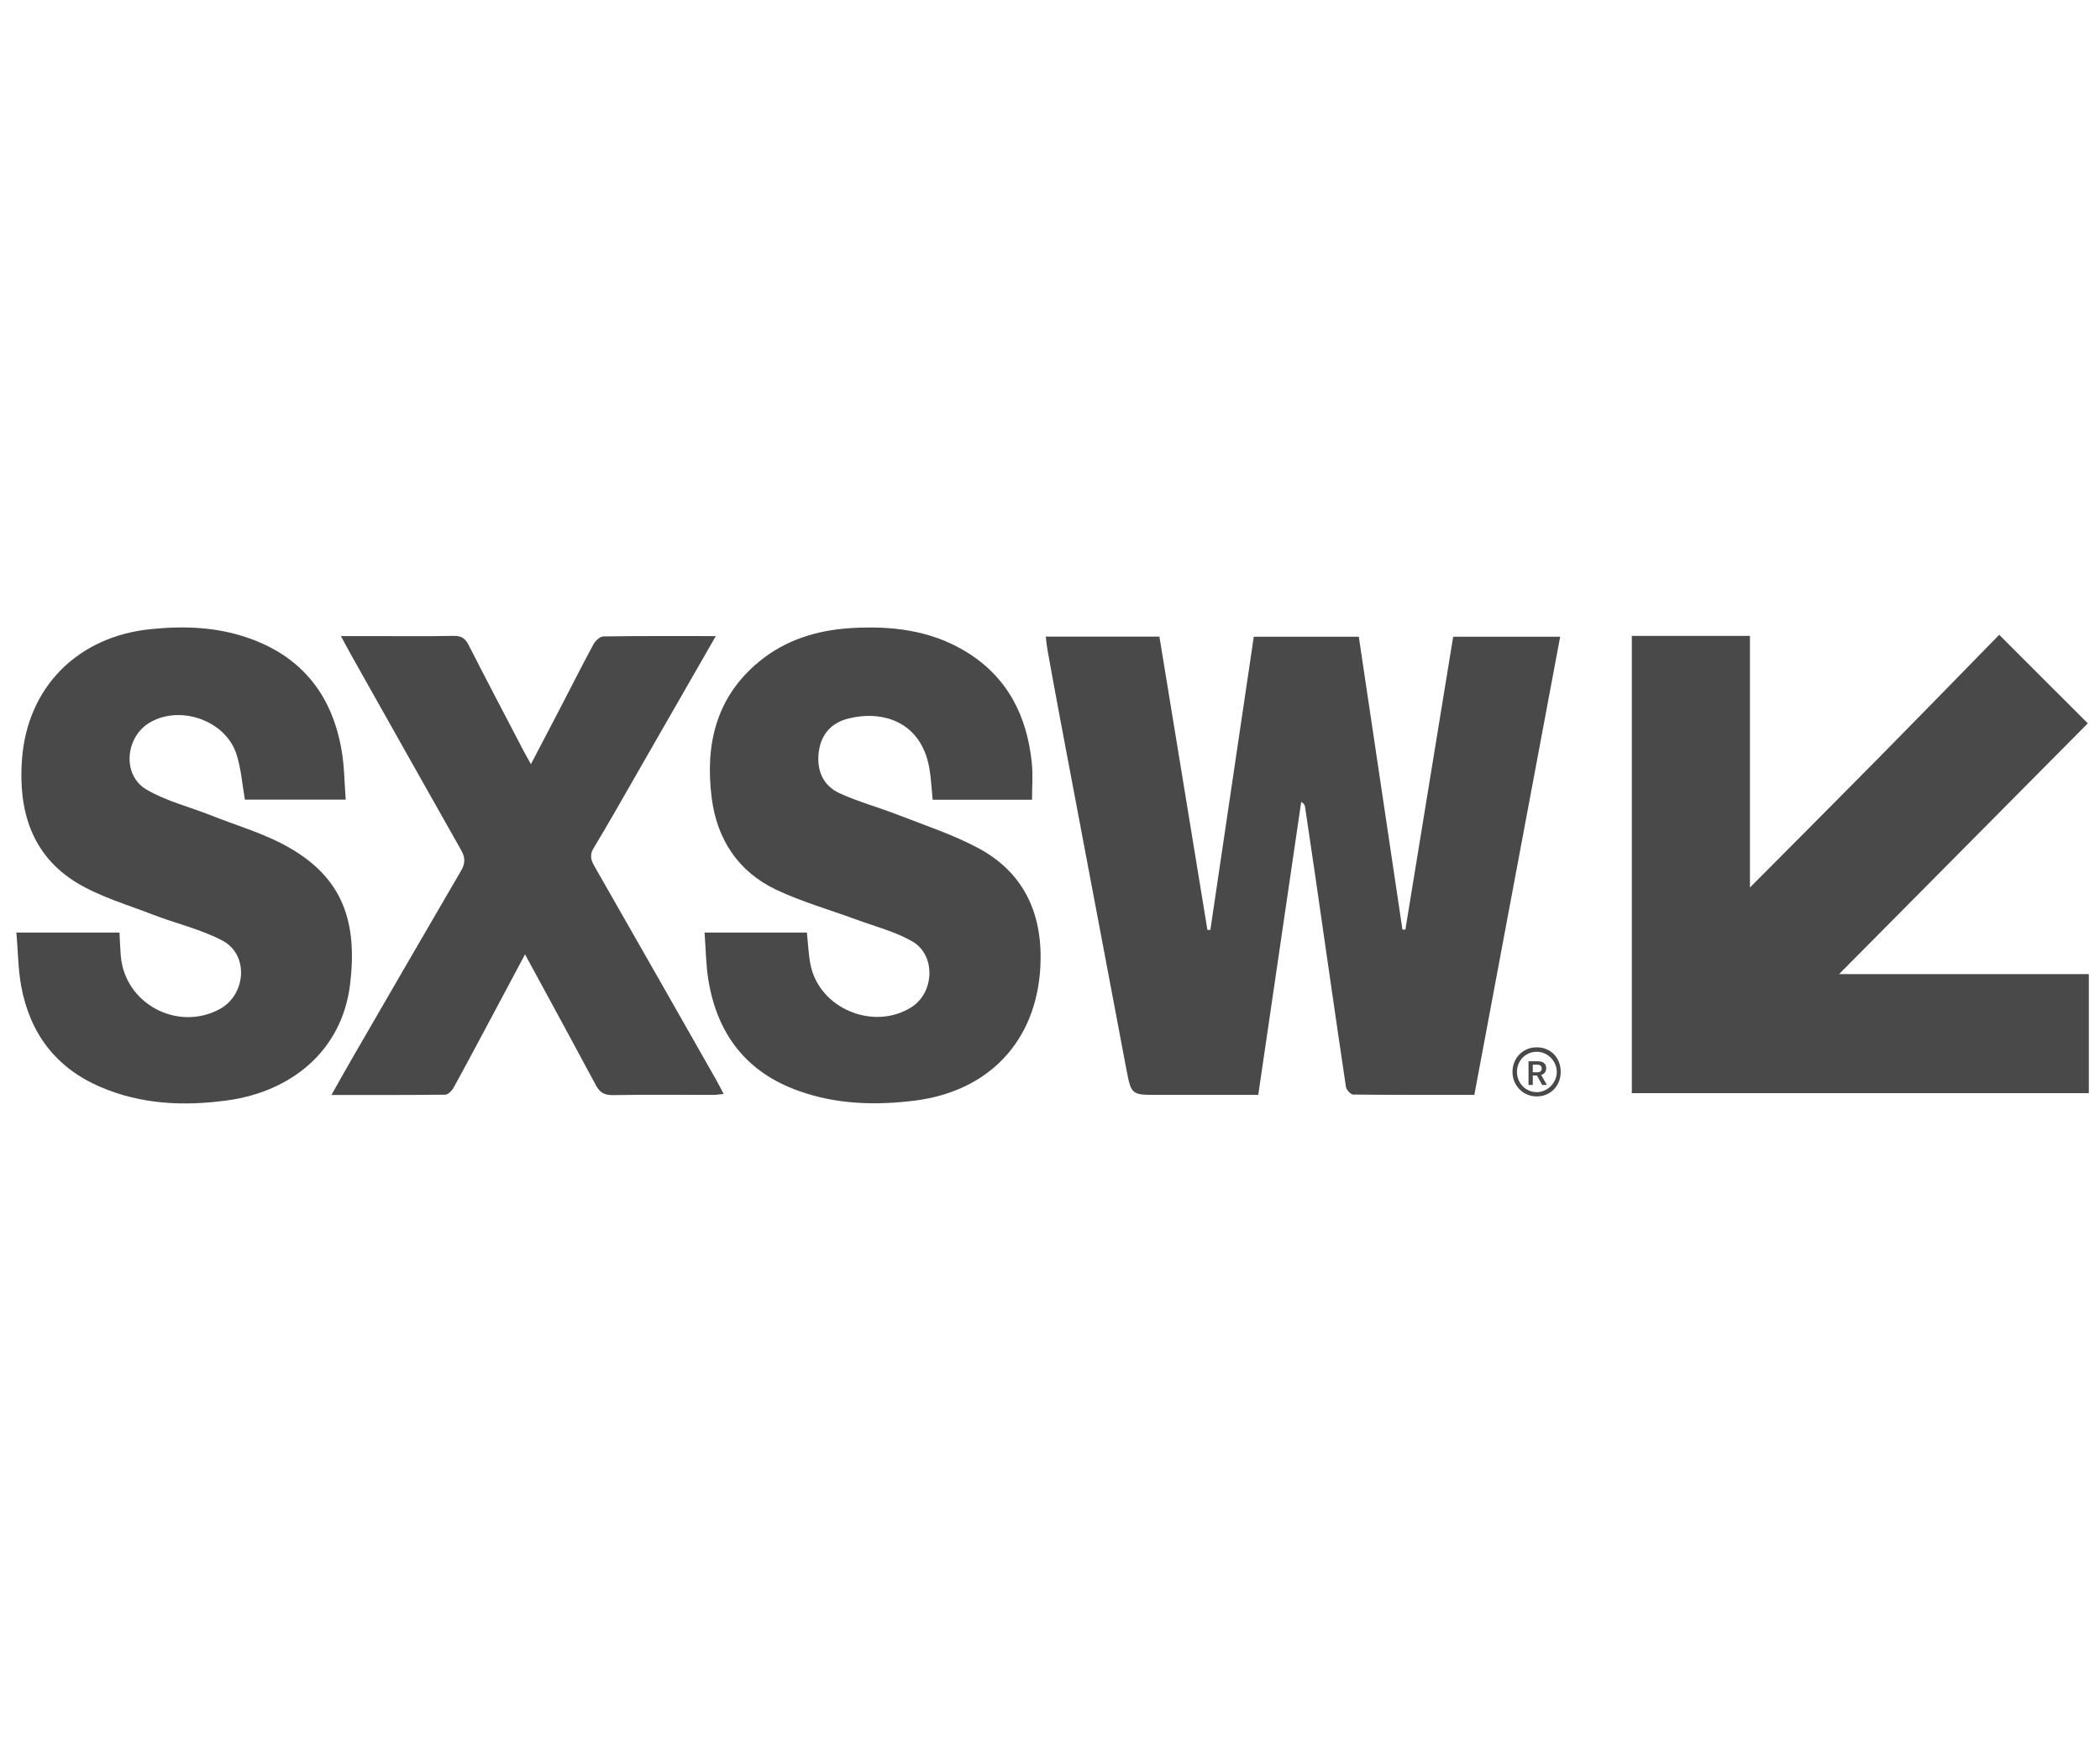
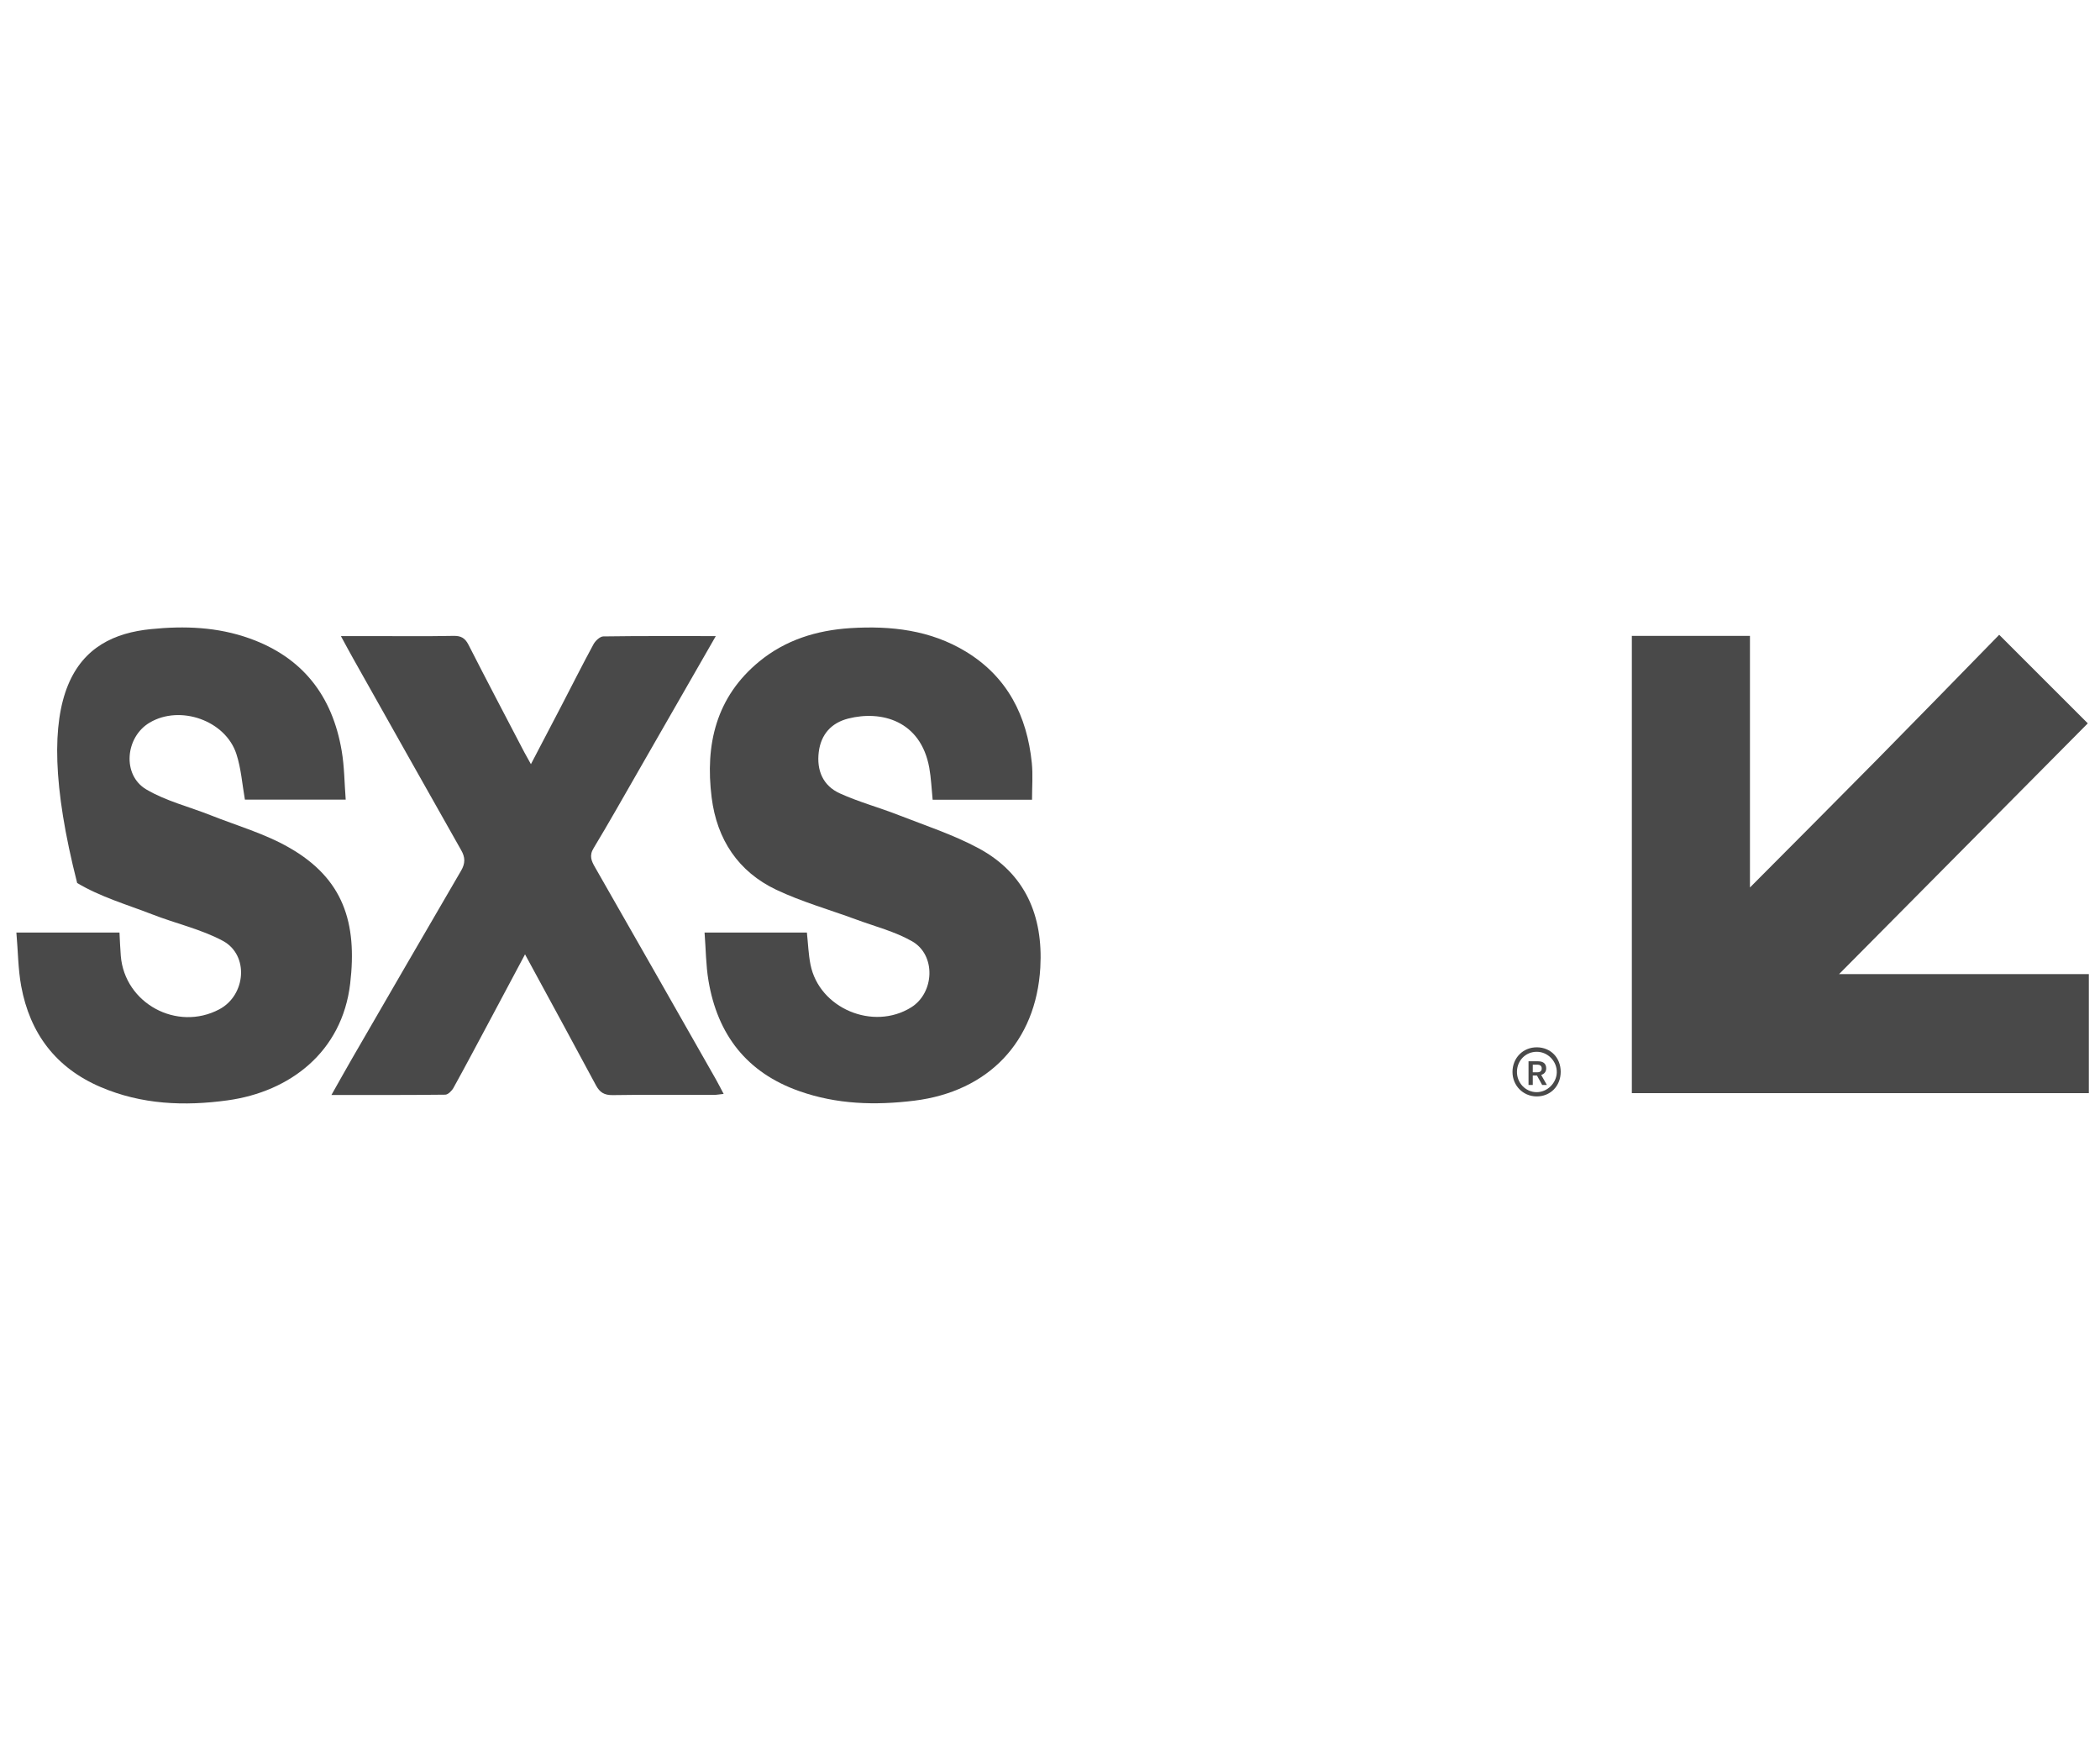
<svg xmlns="http://www.w3.org/2000/svg" width="77" height="64" viewBox="0 0 77 64" fill="none">
-   <path d="M53.279 23.341H57.206C56.154 28.952 55.11 34.527 54.059 40.135C52.547 40.135 51.079 40.139 49.615 40.123C49.523 40.123 49.367 39.947 49.351 39.839C48.963 37.239 48.591 34.635 48.215 32.032C48.095 31.212 47.975 30.392 47.851 29.572C47.843 29.508 47.803 29.448 47.711 29.396C47.187 32.963 46.663 36.531 46.136 40.135H42.448C41.488 40.135 41.48 40.135 41.3 39.195C40.496 34.959 39.696 30.72 38.896 26.48C38.728 25.596 38.569 24.709 38.408 23.825C38.38 23.673 38.368 23.517 38.344 23.337H42.512C43.1 26.92 43.684 30.504 44.272 34.087H44.38C44.908 30.512 45.44 26.936 45.972 23.341H49.823C50.355 26.912 50.891 30.496 51.423 34.075C51.459 34.075 51.495 34.075 51.531 34.075C52.115 30.5 52.699 26.924 53.283 23.341" fill="#494949" />
  <path d="M59.83 23.309H64.165V32.532C65.773 30.916 67.296 29.392 68.808 27.86C70.316 26.332 71.816 24.792 73.304 23.269C74.44 24.404 75.504 25.468 76.552 26.516C73.536 29.556 70.508 32.608 67.433 35.707H76.591V40.071H59.834V23.305L59.83 23.309Z" fill="#494949" />
-   <path d="M0.597 34.183H4.381C4.397 34.471 4.405 34.755 4.429 35.039C4.573 36.783 6.488 37.819 8.04 36.999C9.016 36.483 9.14 35.015 8.176 34.491C7.372 34.059 6.445 33.855 5.585 33.519C4.657 33.159 3.673 32.875 2.829 32.367C1.153 31.356 0.669 29.7 0.805 27.848C0.997 25.18 2.861 23.325 5.537 23.061C6.764 22.937 7.972 22.981 9.148 23.401C11.1 24.096 12.188 25.512 12.528 27.52C12.628 28.1 12.628 28.696 12.676 29.312H8.98C8.88 28.74 8.84 28.168 8.668 27.64C8.268 26.408 6.604 25.828 5.489 26.488C4.593 27.016 4.469 28.408 5.361 28.936C6.085 29.364 6.936 29.572 7.724 29.884C8.692 30.268 9.716 30.56 10.612 31.076C12.588 32.208 13.104 33.819 12.84 36.055C12.544 38.567 10.624 40.019 8.352 40.334C6.76 40.554 5.193 40.49 3.689 39.847C2.045 39.143 1.097 37.879 0.777 36.147C0.661 35.515 0.661 34.859 0.601 34.187" fill="#494949" />
+   <path d="M0.597 34.183H4.381C4.397 34.471 4.405 34.755 4.429 35.039C4.573 36.783 6.488 37.819 8.04 36.999C9.016 36.483 9.14 35.015 8.176 34.491C7.372 34.059 6.445 33.855 5.585 33.519C4.657 33.159 3.673 32.875 2.829 32.367C0.997 25.18 2.861 23.325 5.537 23.061C6.764 22.937 7.972 22.981 9.148 23.401C11.1 24.096 12.188 25.512 12.528 27.52C12.628 28.1 12.628 28.696 12.676 29.312H8.98C8.88 28.74 8.84 28.168 8.668 27.64C8.268 26.408 6.604 25.828 5.489 26.488C4.593 27.016 4.469 28.408 5.361 28.936C6.085 29.364 6.936 29.572 7.724 29.884C8.692 30.268 9.716 30.56 10.612 31.076C12.588 32.208 13.104 33.819 12.84 36.055C12.544 38.567 10.624 40.019 8.352 40.334C6.76 40.554 5.193 40.49 3.689 39.847C2.045 39.143 1.097 37.879 0.777 36.147C0.661 35.515 0.661 34.859 0.601 34.187" fill="#494949" />
  <path d="M25.826 34.183H29.586C29.63 34.587 29.642 34.979 29.718 35.359C30.038 36.963 32.013 37.795 33.409 36.927C34.269 36.391 34.325 35.003 33.441 34.503C32.809 34.143 32.077 33.959 31.385 33.703C30.41 33.343 29.398 33.059 28.462 32.615C27.066 31.952 26.286 30.768 26.094 29.236C25.85 27.292 26.254 25.552 27.838 24.249C28.802 23.457 29.942 23.105 31.177 23.025C32.669 22.933 34.113 23.093 35.421 23.889C36.941 24.816 37.657 26.24 37.833 27.964C37.877 28.404 37.841 28.852 37.841 29.316H34.197C34.157 28.912 34.141 28.52 34.073 28.14C33.757 26.412 32.313 26.032 31.102 26.34C30.486 26.496 30.102 26.916 30.021 27.568C29.938 28.244 30.177 28.804 30.797 29.084C31.493 29.4 32.241 29.6 32.953 29.88C33.937 30.264 34.953 30.596 35.877 31.092C37.597 32.016 38.252 33.575 38.145 35.467C37.989 38.191 36.237 40.011 33.525 40.347C32.093 40.523 30.681 40.483 29.31 39.998C27.386 39.323 26.31 37.931 25.978 35.951C25.882 35.383 25.882 34.803 25.834 34.187" fill="#494949" />
  <path d="M26.246 23.317C25.27 25.017 24.338 26.64 23.406 28.264C22.862 29.208 22.331 30.156 21.767 31.088C21.595 31.368 21.686 31.564 21.823 31.8C23.302 34.383 24.774 36.971 26.246 39.559C26.338 39.723 26.422 39.887 26.534 40.099C26.382 40.114 26.278 40.135 26.17 40.135C24.934 40.135 23.698 40.123 22.462 40.143C22.154 40.147 21.991 40.042 21.851 39.783C21.083 38.347 20.303 36.923 19.527 35.491C19.447 35.343 19.367 35.195 19.251 34.983C18.807 35.815 18.403 36.579 17.995 37.339C17.543 38.183 17.095 39.031 16.631 39.871C16.571 39.983 16.431 40.123 16.331 40.127C14.967 40.143 13.604 40.139 12.152 40.139C12.428 39.651 12.664 39.227 12.904 38.811C14.236 36.511 15.567 34.211 16.907 31.916C17.063 31.648 17.063 31.428 16.907 31.16C15.583 28.824 14.268 26.48 12.948 24.137C12.808 23.889 12.672 23.633 12.5 23.317H13.668C14.656 23.317 15.647 23.329 16.635 23.309C16.903 23.305 17.051 23.389 17.175 23.629C17.847 24.948 18.539 26.26 19.223 27.572C19.291 27.7 19.363 27.824 19.467 28.012C19.851 27.276 20.211 26.588 20.571 25.9C20.967 25.14 21.351 24.372 21.759 23.621C21.827 23.493 21.995 23.333 22.119 23.329C23.466 23.309 24.818 23.317 26.242 23.317" fill="#494949" />
  <path d="M57.226 39.287C57.226 39.811 56.846 40.199 56.33 40.191C55.842 40.182 55.458 39.791 55.458 39.295C55.458 38.775 55.85 38.383 56.362 38.391C56.862 38.399 57.222 38.771 57.226 39.283M56.346 38.555C55.946 38.555 55.634 38.867 55.622 39.271C55.61 39.691 55.938 40.035 56.346 40.035C56.734 40.035 57.07 39.703 57.082 39.315C57.094 38.907 56.754 38.555 56.35 38.555" fill="#494949" />
  <path d="M56.354 39.423H56.202V39.77H56.046V38.903H56.394C56.618 38.903 56.694 39.019 56.694 39.163C56.694 39.267 56.642 39.363 56.51 39.403L56.718 39.77H56.546L56.354 39.423ZM56.202 39.307H56.366C56.486 39.307 56.53 39.247 56.53 39.167C56.53 39.087 56.486 39.027 56.366 39.027H56.202V39.311V39.307Z" fill="#494949" />
</svg>